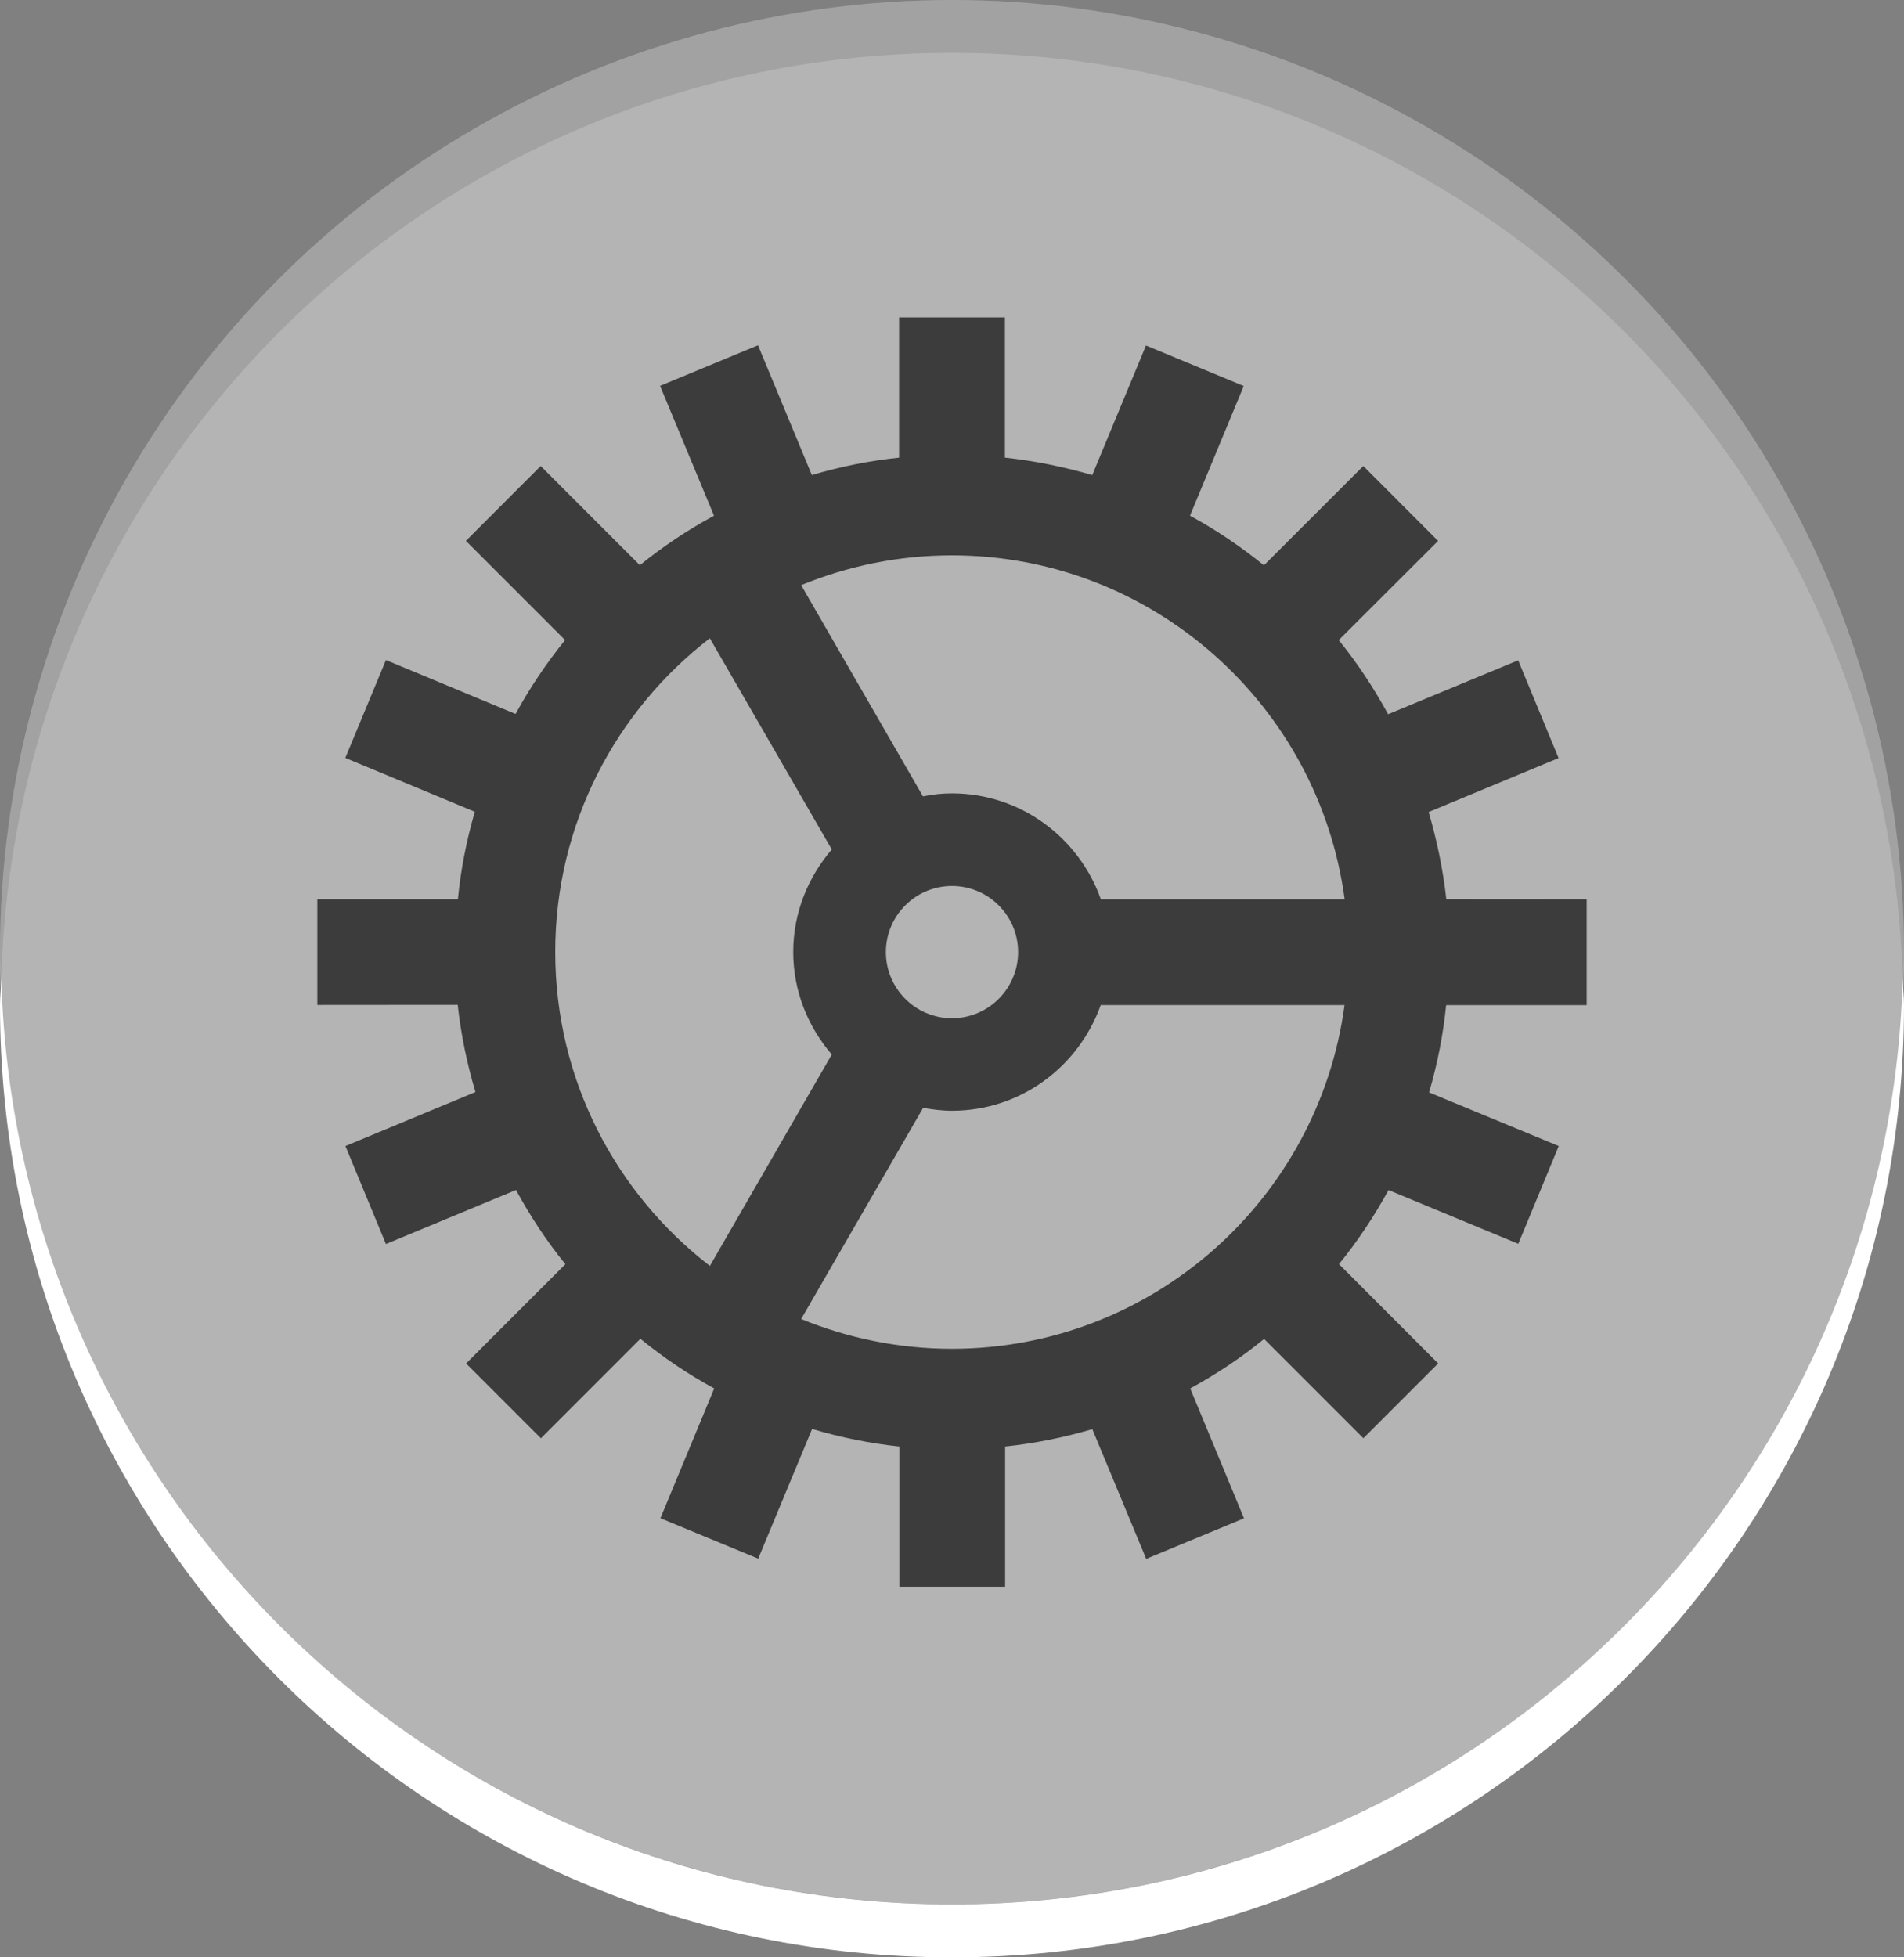
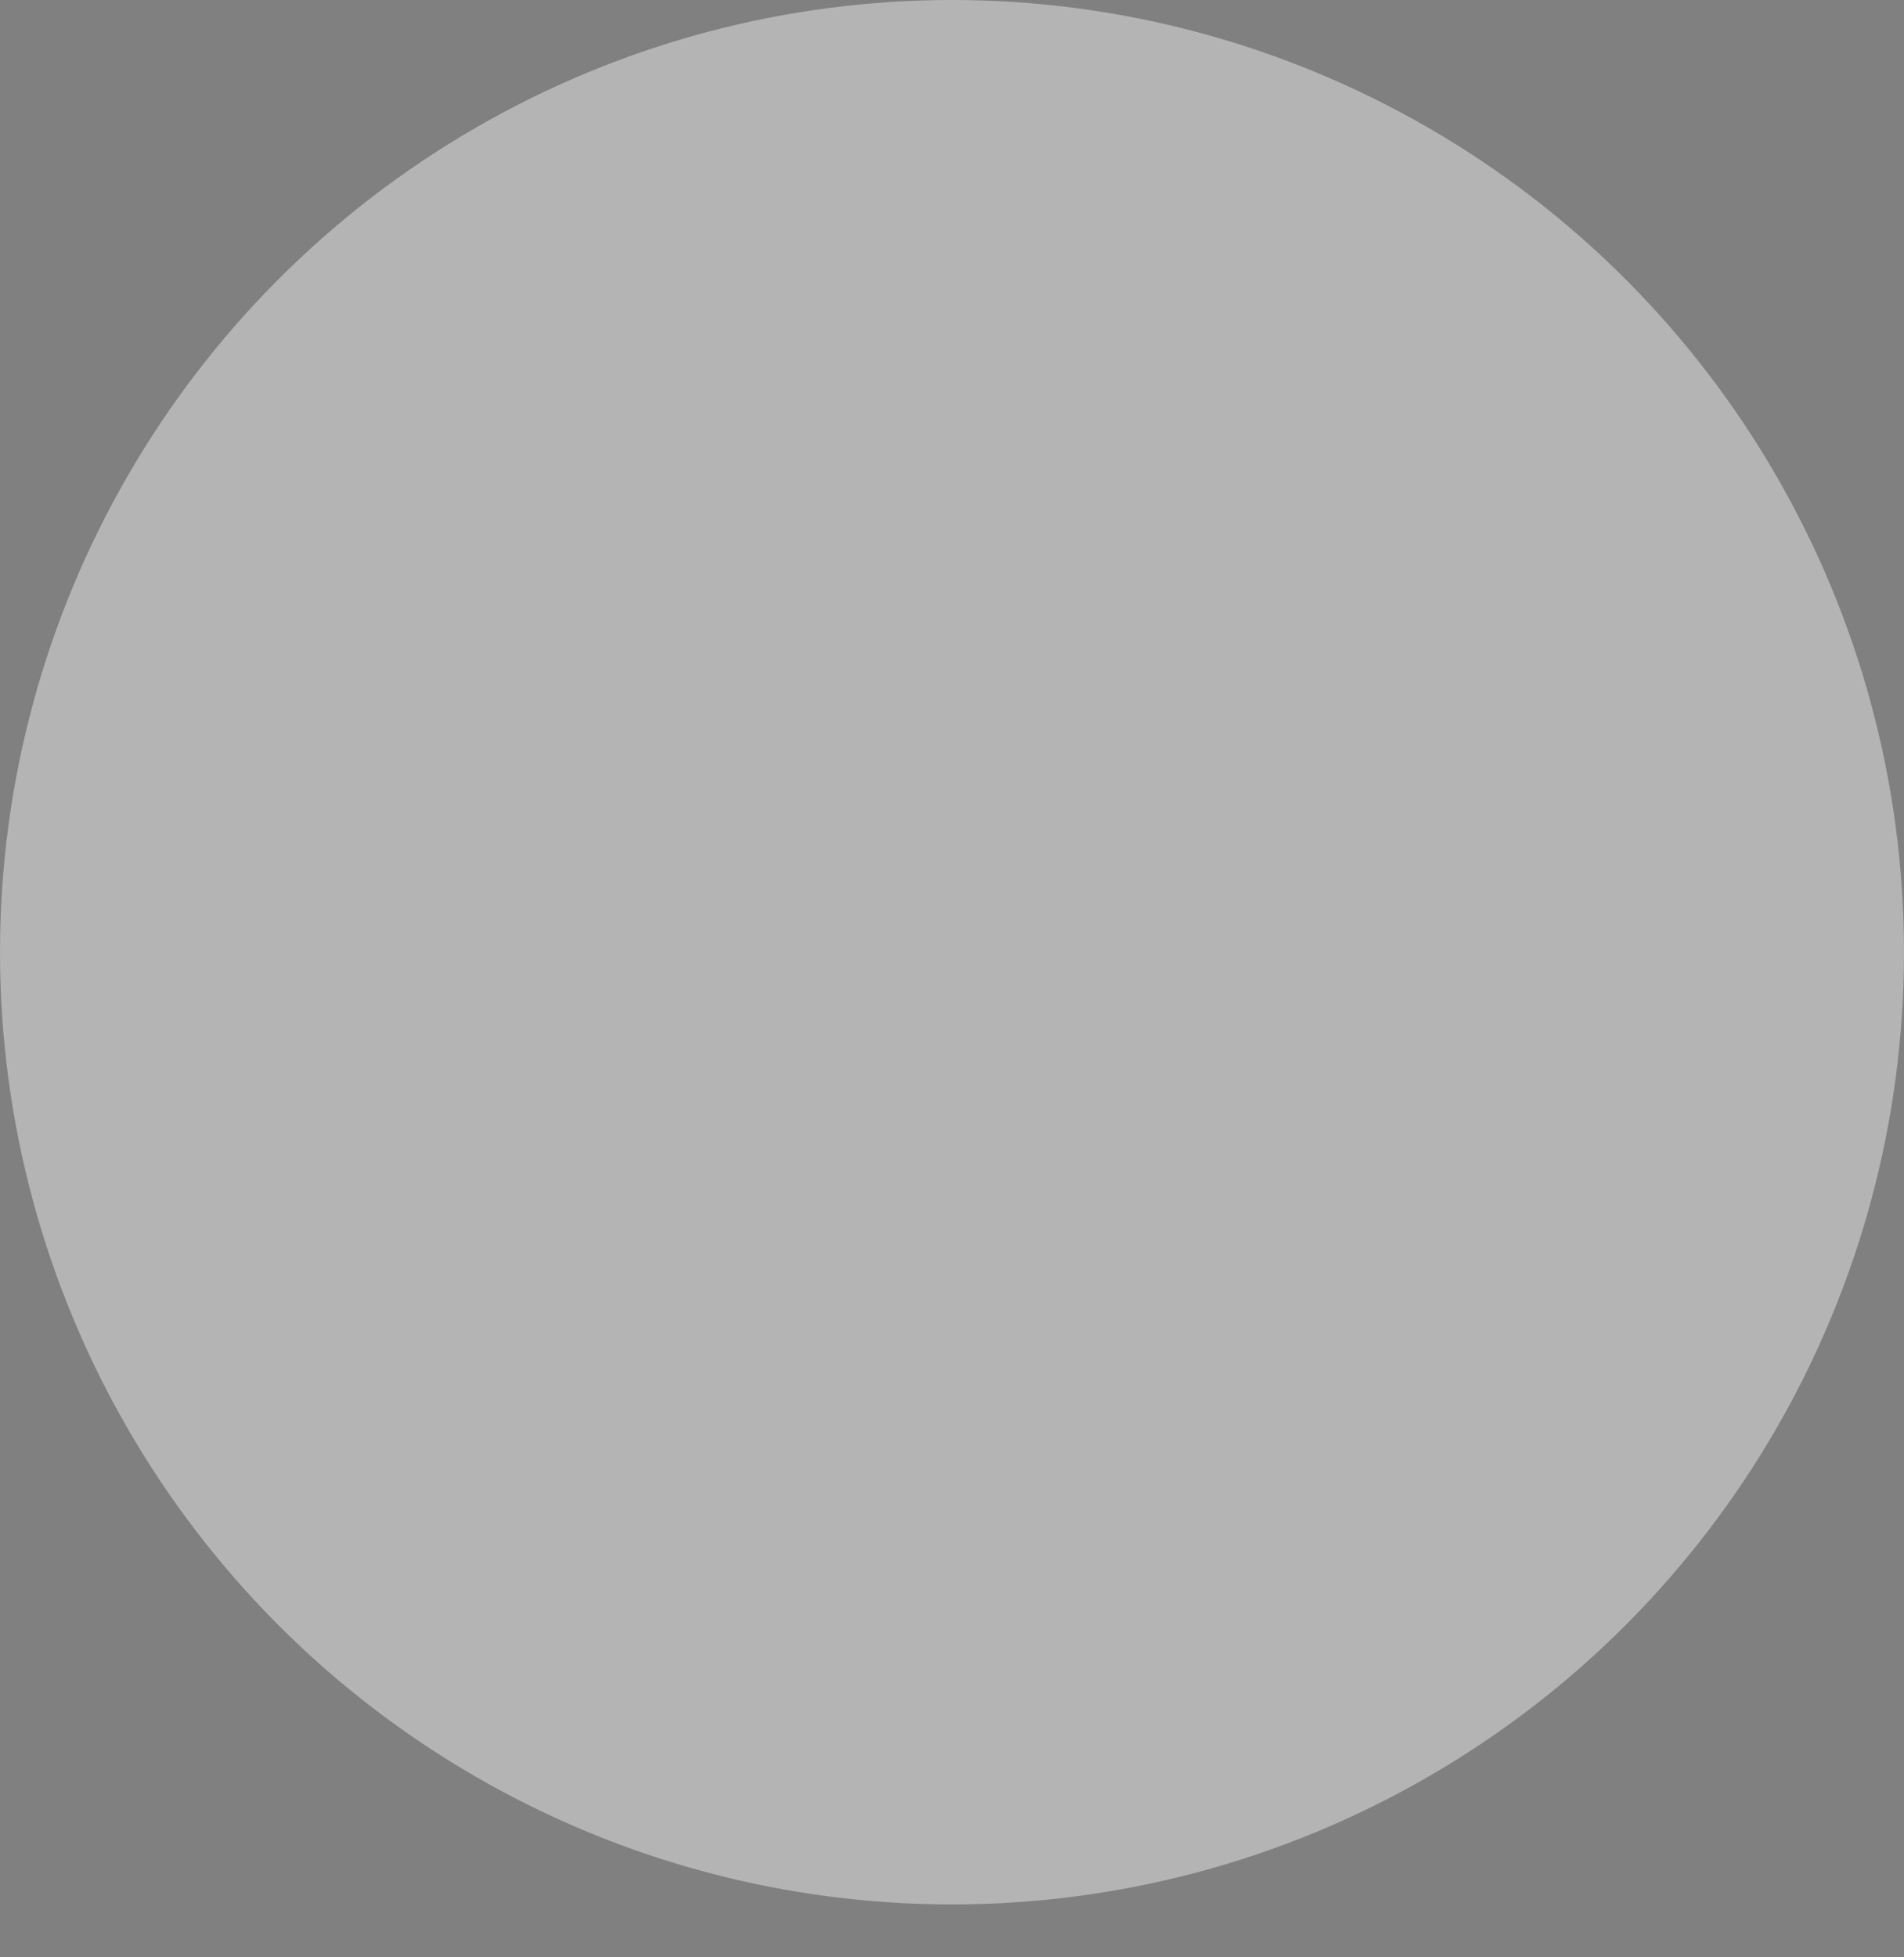
<svg xmlns="http://www.w3.org/2000/svg" version="1.1" id="Ebene_1" x="0px" y="0px" width="36px" height="37px" viewBox="0 0 36 37" enable-background="new 0 0 36 37" xml:space="preserve">
  <rect x="0" y="0" width="36" height="37" fill="#808080" stroke="none" />
  <circle fill="#B4B4B4" enable-background="new    " cx="18" cy="18" r="18" />
-   <path fill="#3C3C3C" d="M27.346,16.996c-0.062-0.559-0.176-1.107-0.334-1.646l2.457-1.02l-0.764-1.848l-2.459,1.019  c-0.27-0.493-0.578-0.964-0.934-1.401l1.879-1.875l-1.414-1.416l-1.879,1.877C23.465,10.336,23,10.019,22.5,9.748l1.016-2.451  l-1.848-0.766L20.652,8.98C20.109,8.823,19.557,8.71,19,8.65V6h-2v2.65c-0.559,0.06-1.107,0.168-1.65,0.33l-1.018-2.453L12.48,7.294  l1.02,2.454c-0.5,0.271-0.969,0.584-1.402,0.936l-1.875-1.875l-1.414,1.415l1.875,1.875c-0.352,0.437-0.664,0.899-0.936,1.397  l-2.451-1.019l-0.768,1.85l2.449,1.018c-0.16,0.546-0.267,1.101-0.32,1.652H6v2l2.654-0.002c0.062,0.562,0.176,1.113,0.336,1.648  l-2.459,1.021l0.766,1.852l2.459-1.021c0.271,0.494,0.576,0.963,0.934,1.402l-1.877,1.877l1.414,1.414l1.881-1.881  c0.433,0.352,0.896,0.668,1.396,0.939l-1.017,2.453l1.849,0.764l1.019-2.451c0.545,0.162,1.1,0.273,1.649,0.332v2.65h2v-2.65  c0.56-0.059,1.106-0.17,1.649-0.328l1.019,2.451l1.849-0.766l-1.017-2.455c0.498-0.271,0.965-0.582,1.397-0.936l1.877,1.877  l1.414-1.414l-1.875-1.877c0.353-0.434,0.662-0.9,0.937-1.4l2.453,1.016l0.765-1.848L27.02,20.65  c0.162-0.549,0.268-1.102,0.323-1.65H30v-0.002v-2L27.346,16.996z M13.422,23.93c-1.775-1.369-2.924-3.516-2.924-5.934  c0-2.416,1.146-4.561,2.923-5.931l2.306,3.992c-0.447,0.523-0.729,1.195-0.729,1.939s0.281,1.416,0.729,1.938L13.422,23.93z   M17.998,25.496c-1.01,0-1.971-0.203-2.85-0.562l2.306-3.992c0.177,0.031,0.356,0.055,0.544,0.055c1.302,0,2.4-0.836,2.814-1.998  h4.61C24.932,22.666,21.791,25.496,17.998,25.496z M16.75,17.998c0-0.691,0.561-1.25,1.25-1.25s1.25,0.559,1.25,1.25  c0,0.689-0.561,1.25-1.25,1.25S16.75,18.688,16.75,17.998z M20.814,16.998c-0.412-1.162-1.513-2.001-2.816-2.001  c-0.188,0-0.369,0.021-0.547,0.057l-2.303-3.993c0.879-0.36,1.84-0.563,2.85-0.563c3.795,0,6.936,2.836,7.426,6.501H20.814z" />
-   <path fill="#FFFFFF" d="M18,36C8.229,36,0.293,28.208,0.025,18.5C0.021,18.668,0,18.831,0,19c0,9.941,8.061,18,18,18s18-8.059,18-18  c0-0.169-0.021-0.332-0.025-0.5C35.708,28.208,27.771,36,18,36z" />
  <g opacity="0.1">
-     <path d="M18,1c9.773,0,17.707,7.794,17.974,17.502C35.979,18.334,36,18.17,36,18.002C36,8.061,27.943,0,18,0   C8.061,0,0,8.061,0,18.002c0,0.168,0.021,0.332,0.025,0.5C0.292,8.794,8.229,1,18,1z" />
-   </g>
+     </g>
</svg>